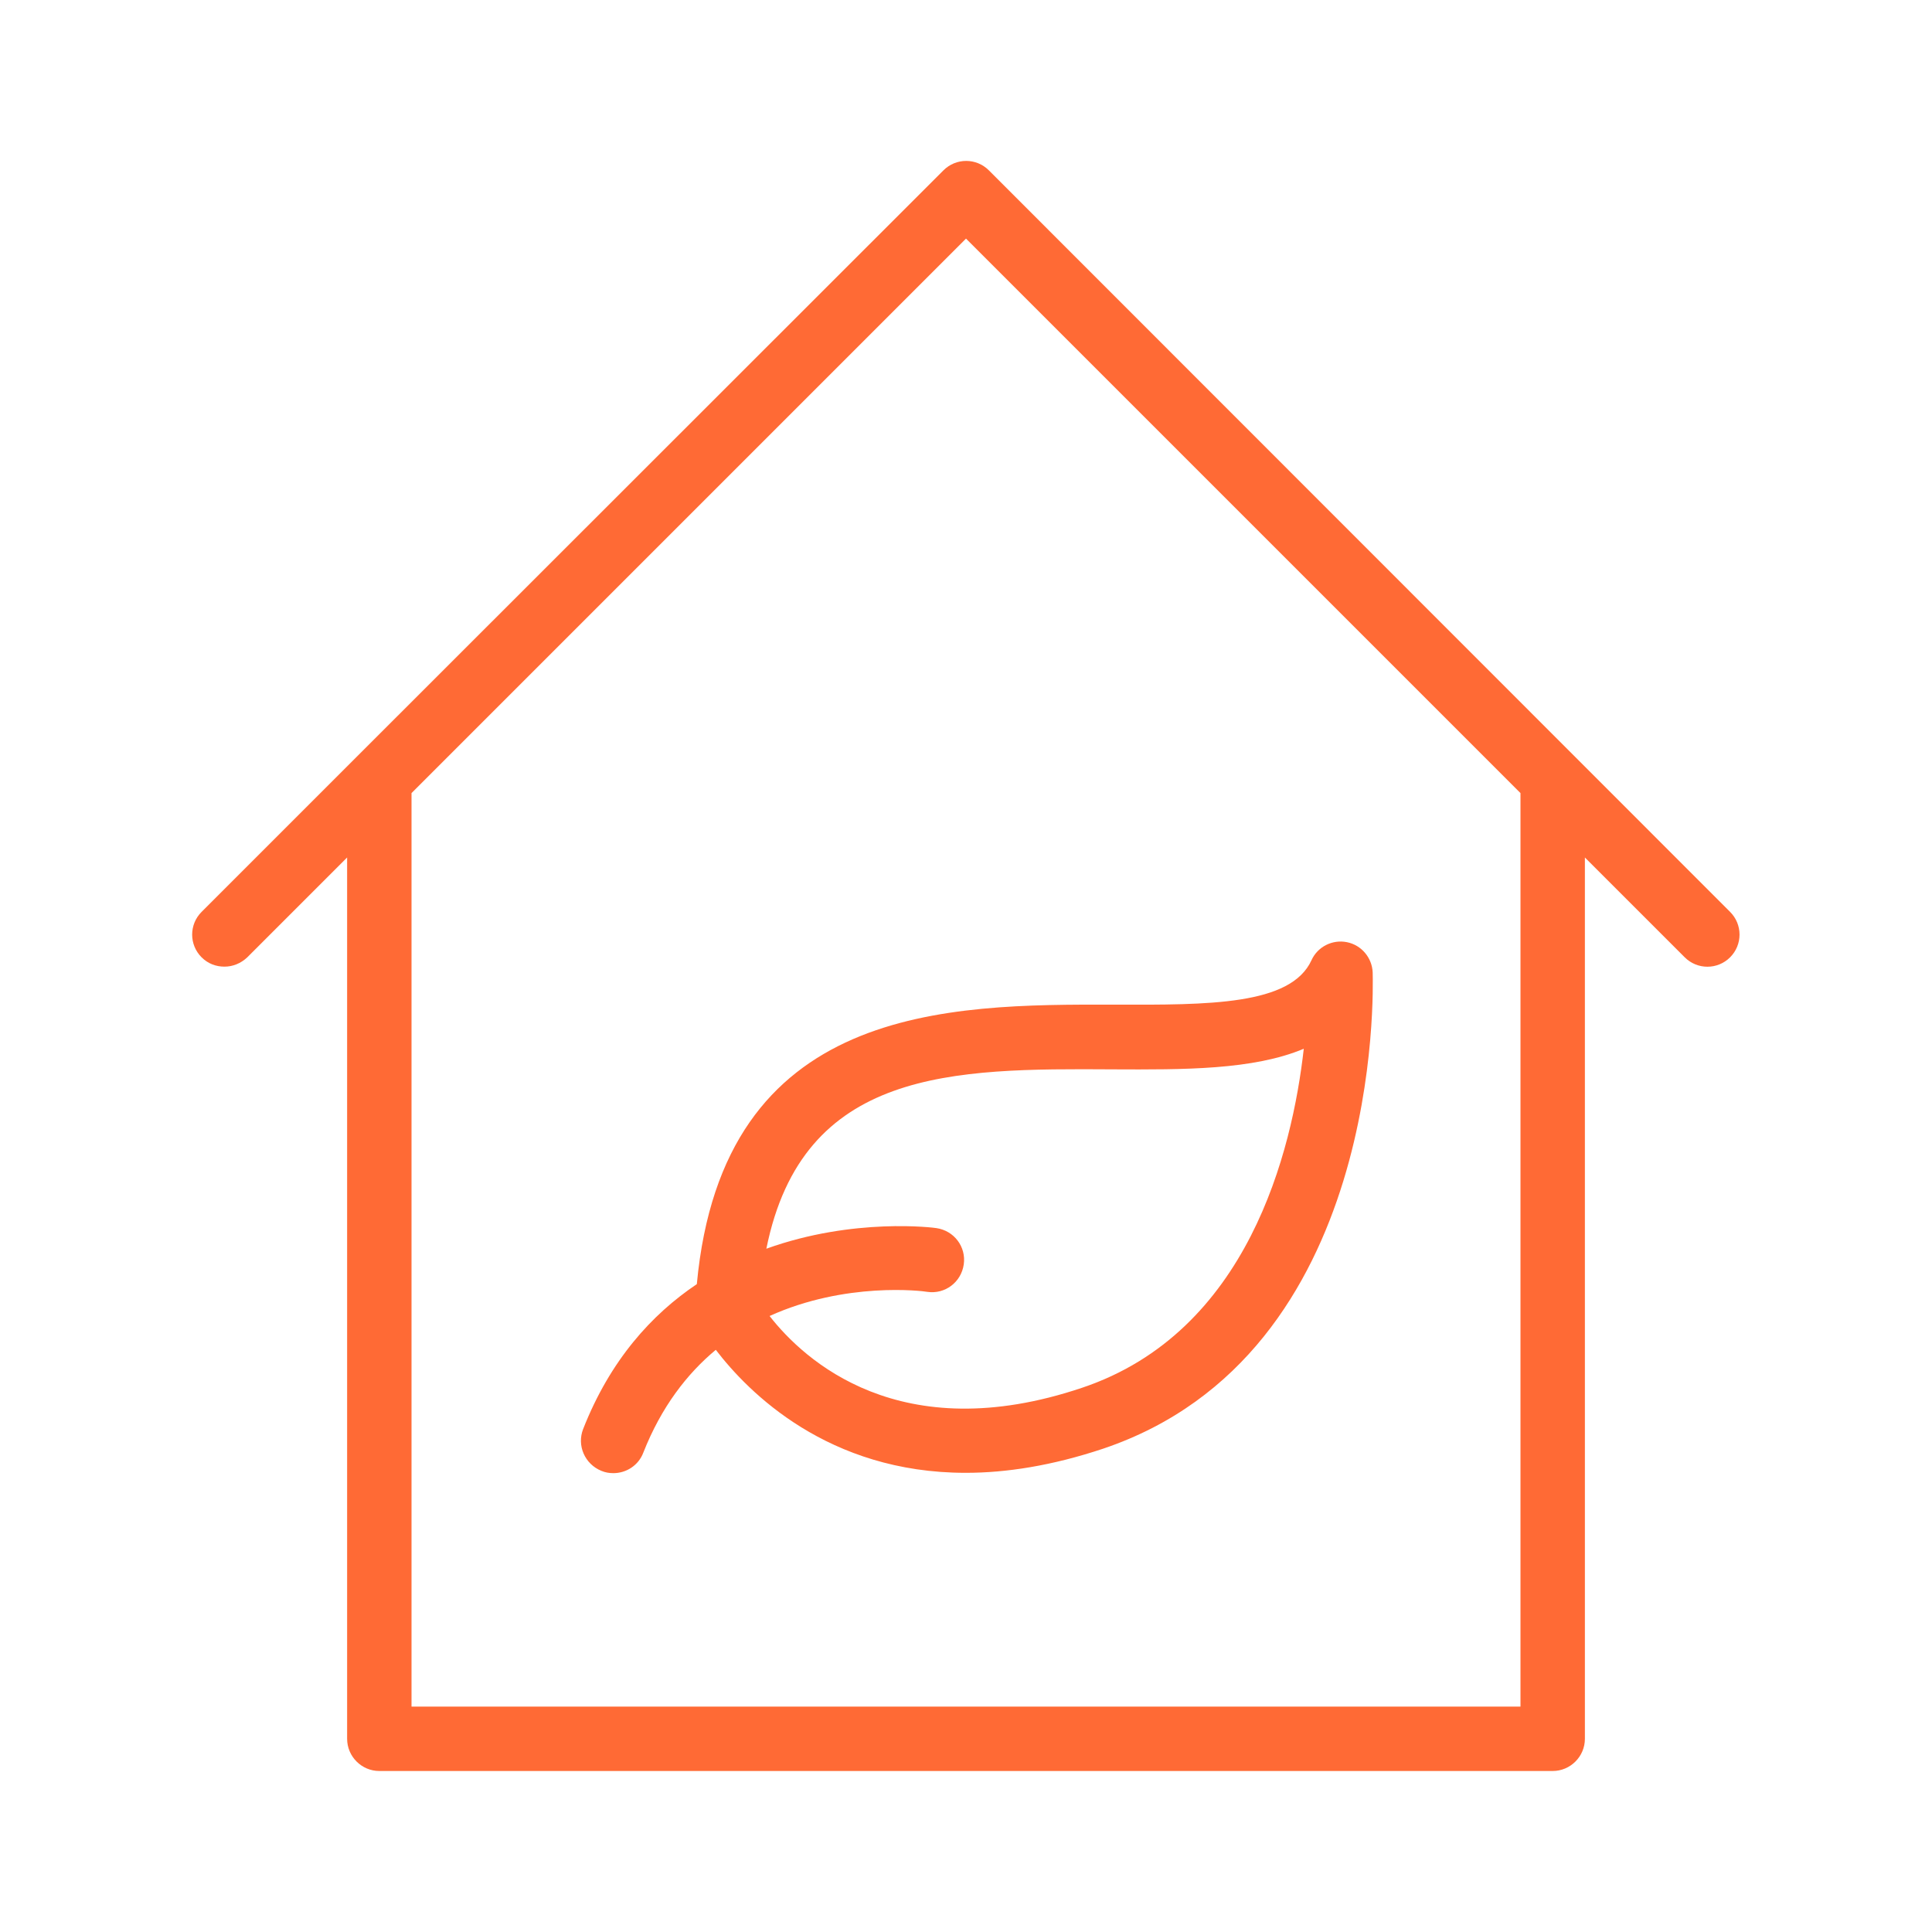
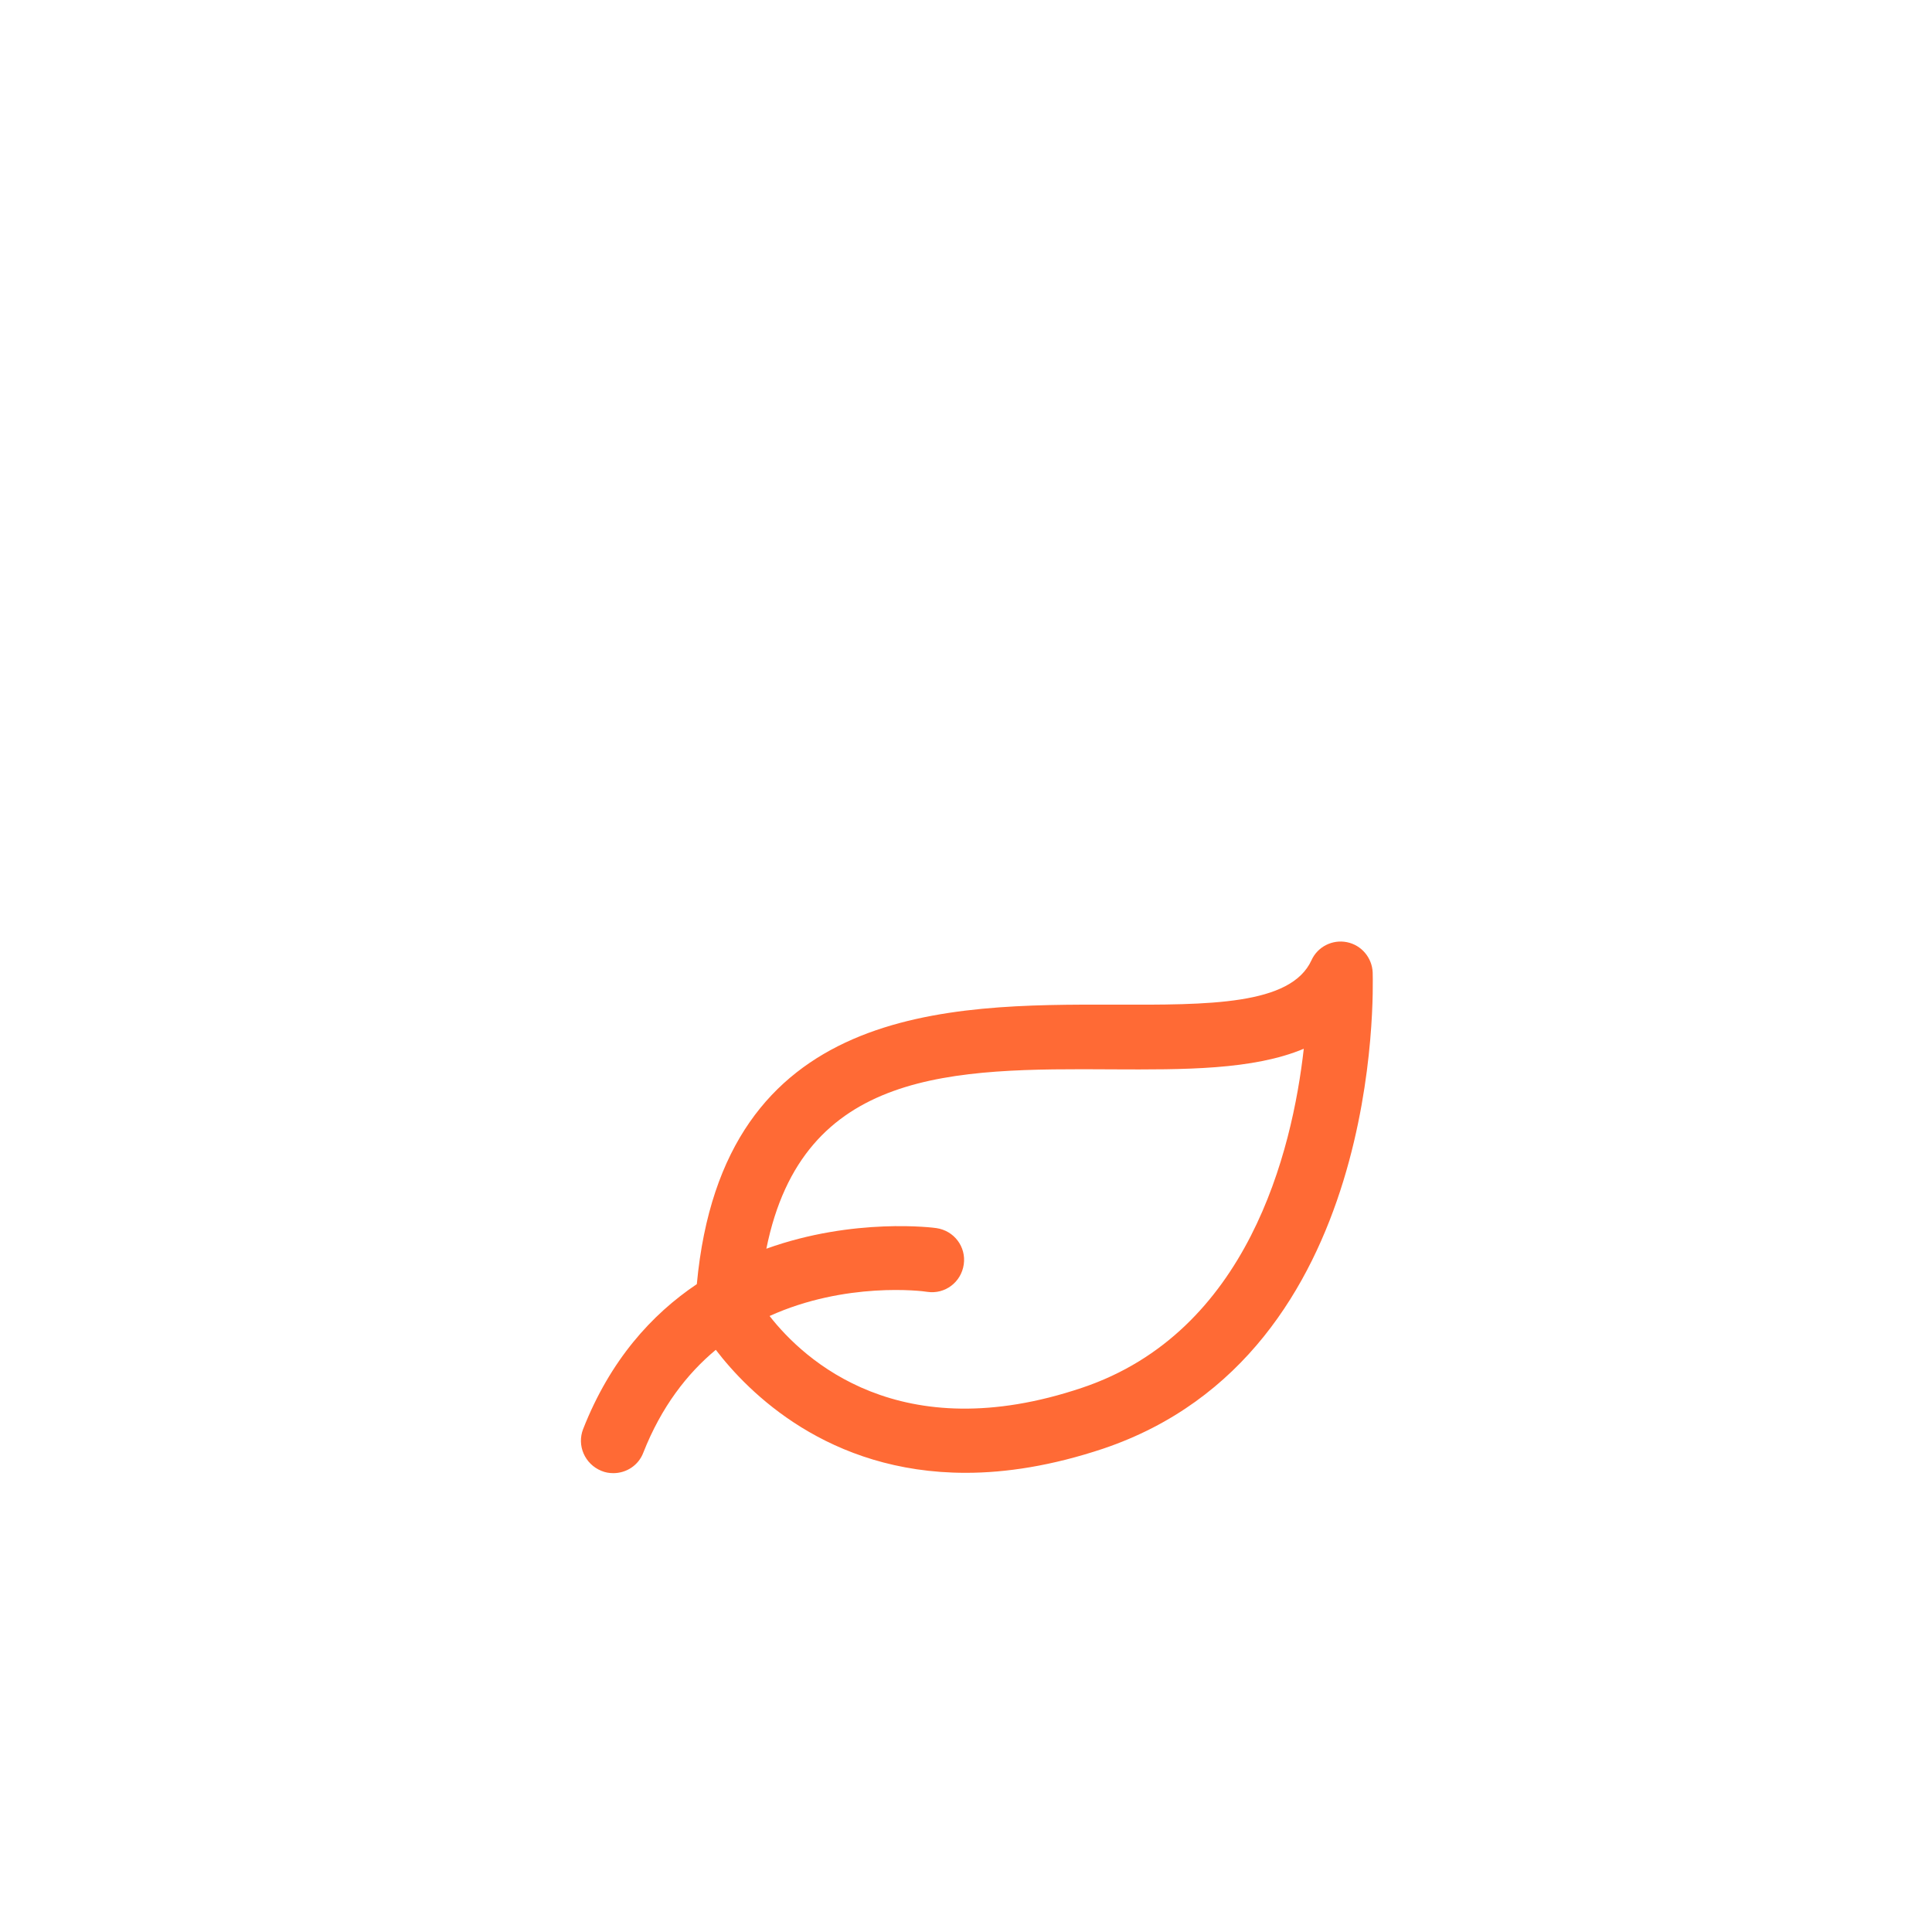
<svg xmlns="http://www.w3.org/2000/svg" width="1200pt" height="1200pt" version="1.1" viewBox="0 0 1200 1200">
  <g fill="#ff6a35">
-     <path d="m614.2 105.8c-7.801-7.801-20.398-7.801-28.199 0l-364.6 364.4-96.199 96.199c-7.801 7.801-7.801 20.398 0 28.199 4 4 9 5.801 14.199 5.801 5.199 0 10.199-2 14.199-5.801l62-62 0.004 547.4c0 11 9 20 20 20h728.8c11 0 20-9 20-20l-0.004-547.4 62 62c7.801 7.801 20.398 7.801 28.199 0 7.801-7.801 7.801-20.398 0-28.199zm330.2 954.2h-688.8v-567.4l344.4-344.4 344.4 344.4z" />
    <path d="m432.8 797.6c-28 18.801-53.801 47.199-70.602 90-4 10.199 1 21.801 11.398 26 2.398 1 4.801 1.398 7.398 1.398 8 0 15.602-4.801 18.602-12.801 11.199-28.398 27.199-49 45-63.801 20.199 26.398 69.602 76.398 155.2 76.398 25.199 0 53.602-4.398 85.398-15 174.4-58.801 167.6-286 167.4-295.8-0.398-9.199-7-17-16-18.801-9-1.801-18.199 2.801-22 11.199-12.801 28-63.801 27.801-122.8 27.602-103.19-0.195-242.79-0.395-258.99 173.61zm258.2-133.4c44.398 0.199 87.398 0.398 118.8-12.801-7.199 63.801-34.602 176-137.8 210.6-113 38-172.6-17.199-194-44.602 47.199-21.398 94.801-15.602 98-15 11 1.602 21-6 22.602-17 1.602-11-6-21-17-22.602-1-0.199-51.199-6.801-105.6 12.801 22.602-112 116-112 215-111.4z" />
  </g>
</svg>